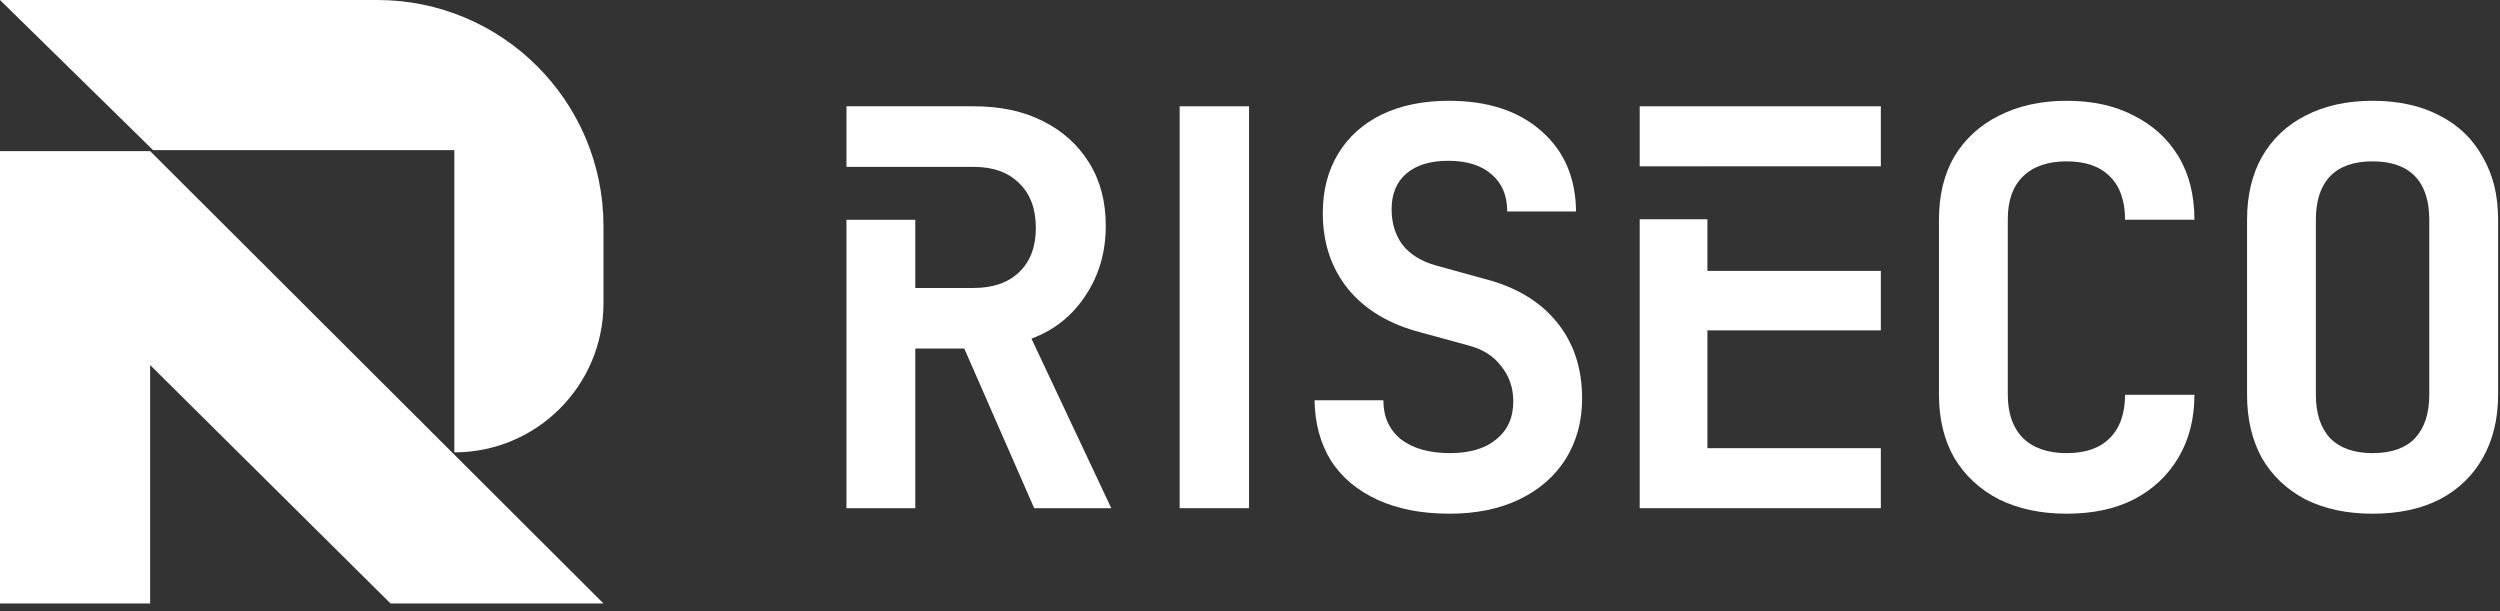
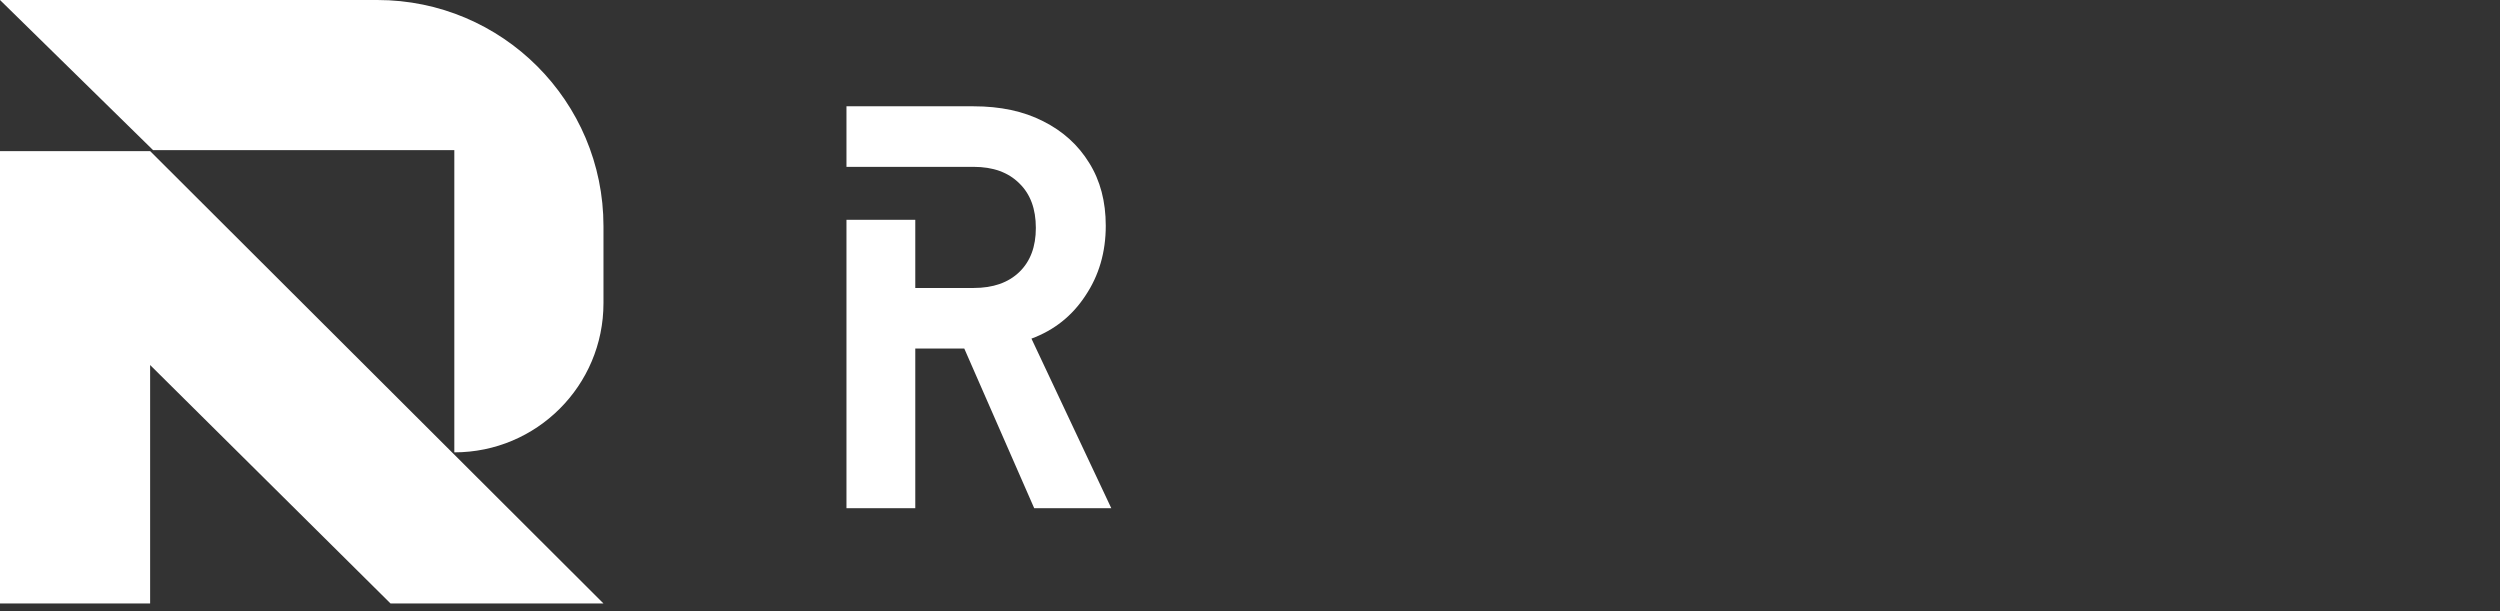
<svg xmlns="http://www.w3.org/2000/svg" fill="none" height="100%" overflow="visible" preserveAspectRatio="none" style="display: block;" viewBox="0 0 274 67" width="100%">
  <rect x="0" y="0" width="274" height="67" fill="#333333" stroke="none" />
  <g id="Group 1">
    <g clip-path="url(#clip0_0_8)" id="riseco 1">
-       <path d="M260.034 56.301C257.219 56.301 254.765 55.778 252.673 54.732C250.621 53.646 249.032 52.137 247.906 50.206C246.82 48.235 246.277 45.922 246.277 43.267V24.08C246.277 21.425 246.82 19.132 247.906 17.201C249.032 15.23 250.621 13.722 252.673 12.676C254.765 11.59 257.219 11.047 260.034 11.047C262.891 11.047 265.344 11.59 267.395 12.676C269.447 13.722 271.015 15.23 272.102 17.201C273.228 19.132 273.791 21.405 273.791 24.019V43.267C273.791 45.922 273.228 48.235 272.102 50.206C271.015 52.137 269.447 53.646 267.395 54.732C265.344 55.778 262.891 56.301 260.034 56.301ZM260.034 49.663C262.085 49.663 263.634 49.12 264.68 48.034C265.727 46.908 266.249 45.319 266.249 43.267V24.08C266.249 21.988 265.727 20.399 264.68 19.313C263.634 18.227 262.085 17.684 260.034 17.684C257.982 17.684 256.434 18.227 255.388 19.313C254.342 20.399 253.819 21.988 253.819 24.08V43.267C253.819 45.319 254.342 46.908 255.388 48.034C256.474 49.12 258.023 49.663 260.034 49.663Z" fill="white" id="Vector" />
-       <path d="M226.51 56.301C223.694 56.301 221.22 55.778 219.088 54.732C216.996 53.646 215.367 52.137 214.201 50.206C213.074 48.235 212.511 45.922 212.511 43.267V24.08C212.511 21.385 213.074 19.072 214.201 17.141C215.367 15.21 216.996 13.722 219.088 12.676C221.22 11.59 223.694 11.047 226.51 11.047C229.366 11.047 231.82 11.59 233.871 12.676C235.962 13.722 237.591 15.21 238.759 17.141C239.925 19.072 240.508 21.385 240.508 24.08H232.906C232.906 21.988 232.342 20.399 231.216 19.313C230.13 18.227 228.561 17.684 226.51 17.684C224.458 17.684 222.869 18.227 221.743 19.313C220.616 20.399 220.054 21.968 220.054 24.019V43.267C220.054 45.319 220.616 46.908 221.743 48.034C222.869 49.12 224.458 49.663 226.51 49.663C228.561 49.663 230.13 49.12 231.216 48.034C232.342 46.908 232.906 45.319 232.906 43.267H240.508C240.508 45.882 239.925 48.175 238.759 50.146C237.591 52.117 235.962 53.646 233.871 54.732C231.82 55.778 229.366 56.301 226.51 56.301Z" fill="white" id="Vector_2" />
-       <path d="M158.857 56.301C155.84 56.301 153.225 55.798 151.013 54.792C148.8 53.786 147.091 52.358 145.884 50.508C144.718 48.617 144.114 46.405 144.074 43.871H151.616C151.616 45.681 152.26 47.109 153.547 48.155C154.875 49.16 156.665 49.663 158.917 49.663C161.089 49.663 162.779 49.16 163.986 48.155C165.233 47.149 165.856 45.761 165.856 43.992C165.856 42.503 165.414 41.216 164.529 40.13C163.684 39.004 162.457 38.239 160.848 37.837L155.78 36.449C152.32 35.564 149.645 33.975 147.755 31.682C145.904 29.39 144.979 26.614 144.979 23.356C144.979 20.862 145.542 18.689 146.669 16.839C147.795 14.989 149.384 13.561 151.435 12.555C153.527 11.549 155.981 11.047 158.797 11.047C163.061 11.047 166.44 12.153 168.933 14.365C171.427 16.537 172.695 19.474 172.735 23.175H165.192C165.192 21.445 164.629 20.097 163.503 19.132C162.377 18.126 160.788 17.623 158.736 17.623C156.765 17.623 155.237 18.086 154.151 19.011C153.064 19.936 152.521 21.244 152.521 22.933C152.521 24.462 152.924 25.769 153.728 26.855C154.573 27.901 155.78 28.645 157.348 29.088L162.598 30.536C166.098 31.421 168.773 33.01 170.623 35.303C172.473 37.555 173.399 40.351 173.399 43.69C173.399 46.184 172.795 48.396 171.588 50.327C170.382 52.218 168.692 53.686 166.52 54.732C164.348 55.778 161.793 56.301 158.857 56.301Z" fill="white" id="Vector_3" />
-       <path d="M129.291 55.697V49.06V18.287V11.65H136.894V18.287V49.06V55.697H129.291Z" fill="white" id="Vector_4" />
      <path clip-rule="evenodd" d="M92.773 24.089V55.697H100.315V38.199H105.685L113.348 55.697H121.796L113.047 37.113C115.541 36.188 117.512 34.619 118.96 32.407C120.448 30.194 121.192 27.64 121.192 24.744C121.192 22.089 120.589 19.796 119.382 17.865C118.175 15.894 116.486 14.365 114.314 13.279C112.182 12.193 109.648 11.65 106.711 11.65H92.773V18.287H100.315H100.951H106.711C108.843 18.287 110.512 18.891 111.719 20.097C112.926 21.264 113.529 22.893 113.529 24.985C113.529 27.036 112.926 28.645 111.719 29.812C110.512 30.978 108.843 31.562 106.711 31.562H100.315V24.089H92.773Z" fill="white" fill-rule="evenodd" id="Vector_5" />
-       <path clip-rule="evenodd" d="M179.711 24.031V55.697H206.139V49.12H187.132V36.208H206.139V29.691H187.132V24.031H179.711ZM179.711 18.229H187.132V18.227H206.139V11.65H179.711V18.229Z" fill="white" fill-rule="evenodd" id="Vector_6" />
    </g>
    <path d="M66.141 66.141H42.803L16.454 40.007V66.141H0V16.561H16.454L66.141 66.141ZM41.352 0C55.042 0 66.141 11.099 66.141 24.789V33.231C66.141 42.259 58.822 49.578 49.794 49.578V16.454H16.777L0 0H41.352Z" fill="white" id="Union" />
  </g>
  <defs>
    <clipPath id="clip0_0_8">
      <rect fill="white" height="46.414" transform="translate(91.668 10.443)" width="182.176" />
    </clipPath>
  </defs>
</svg>